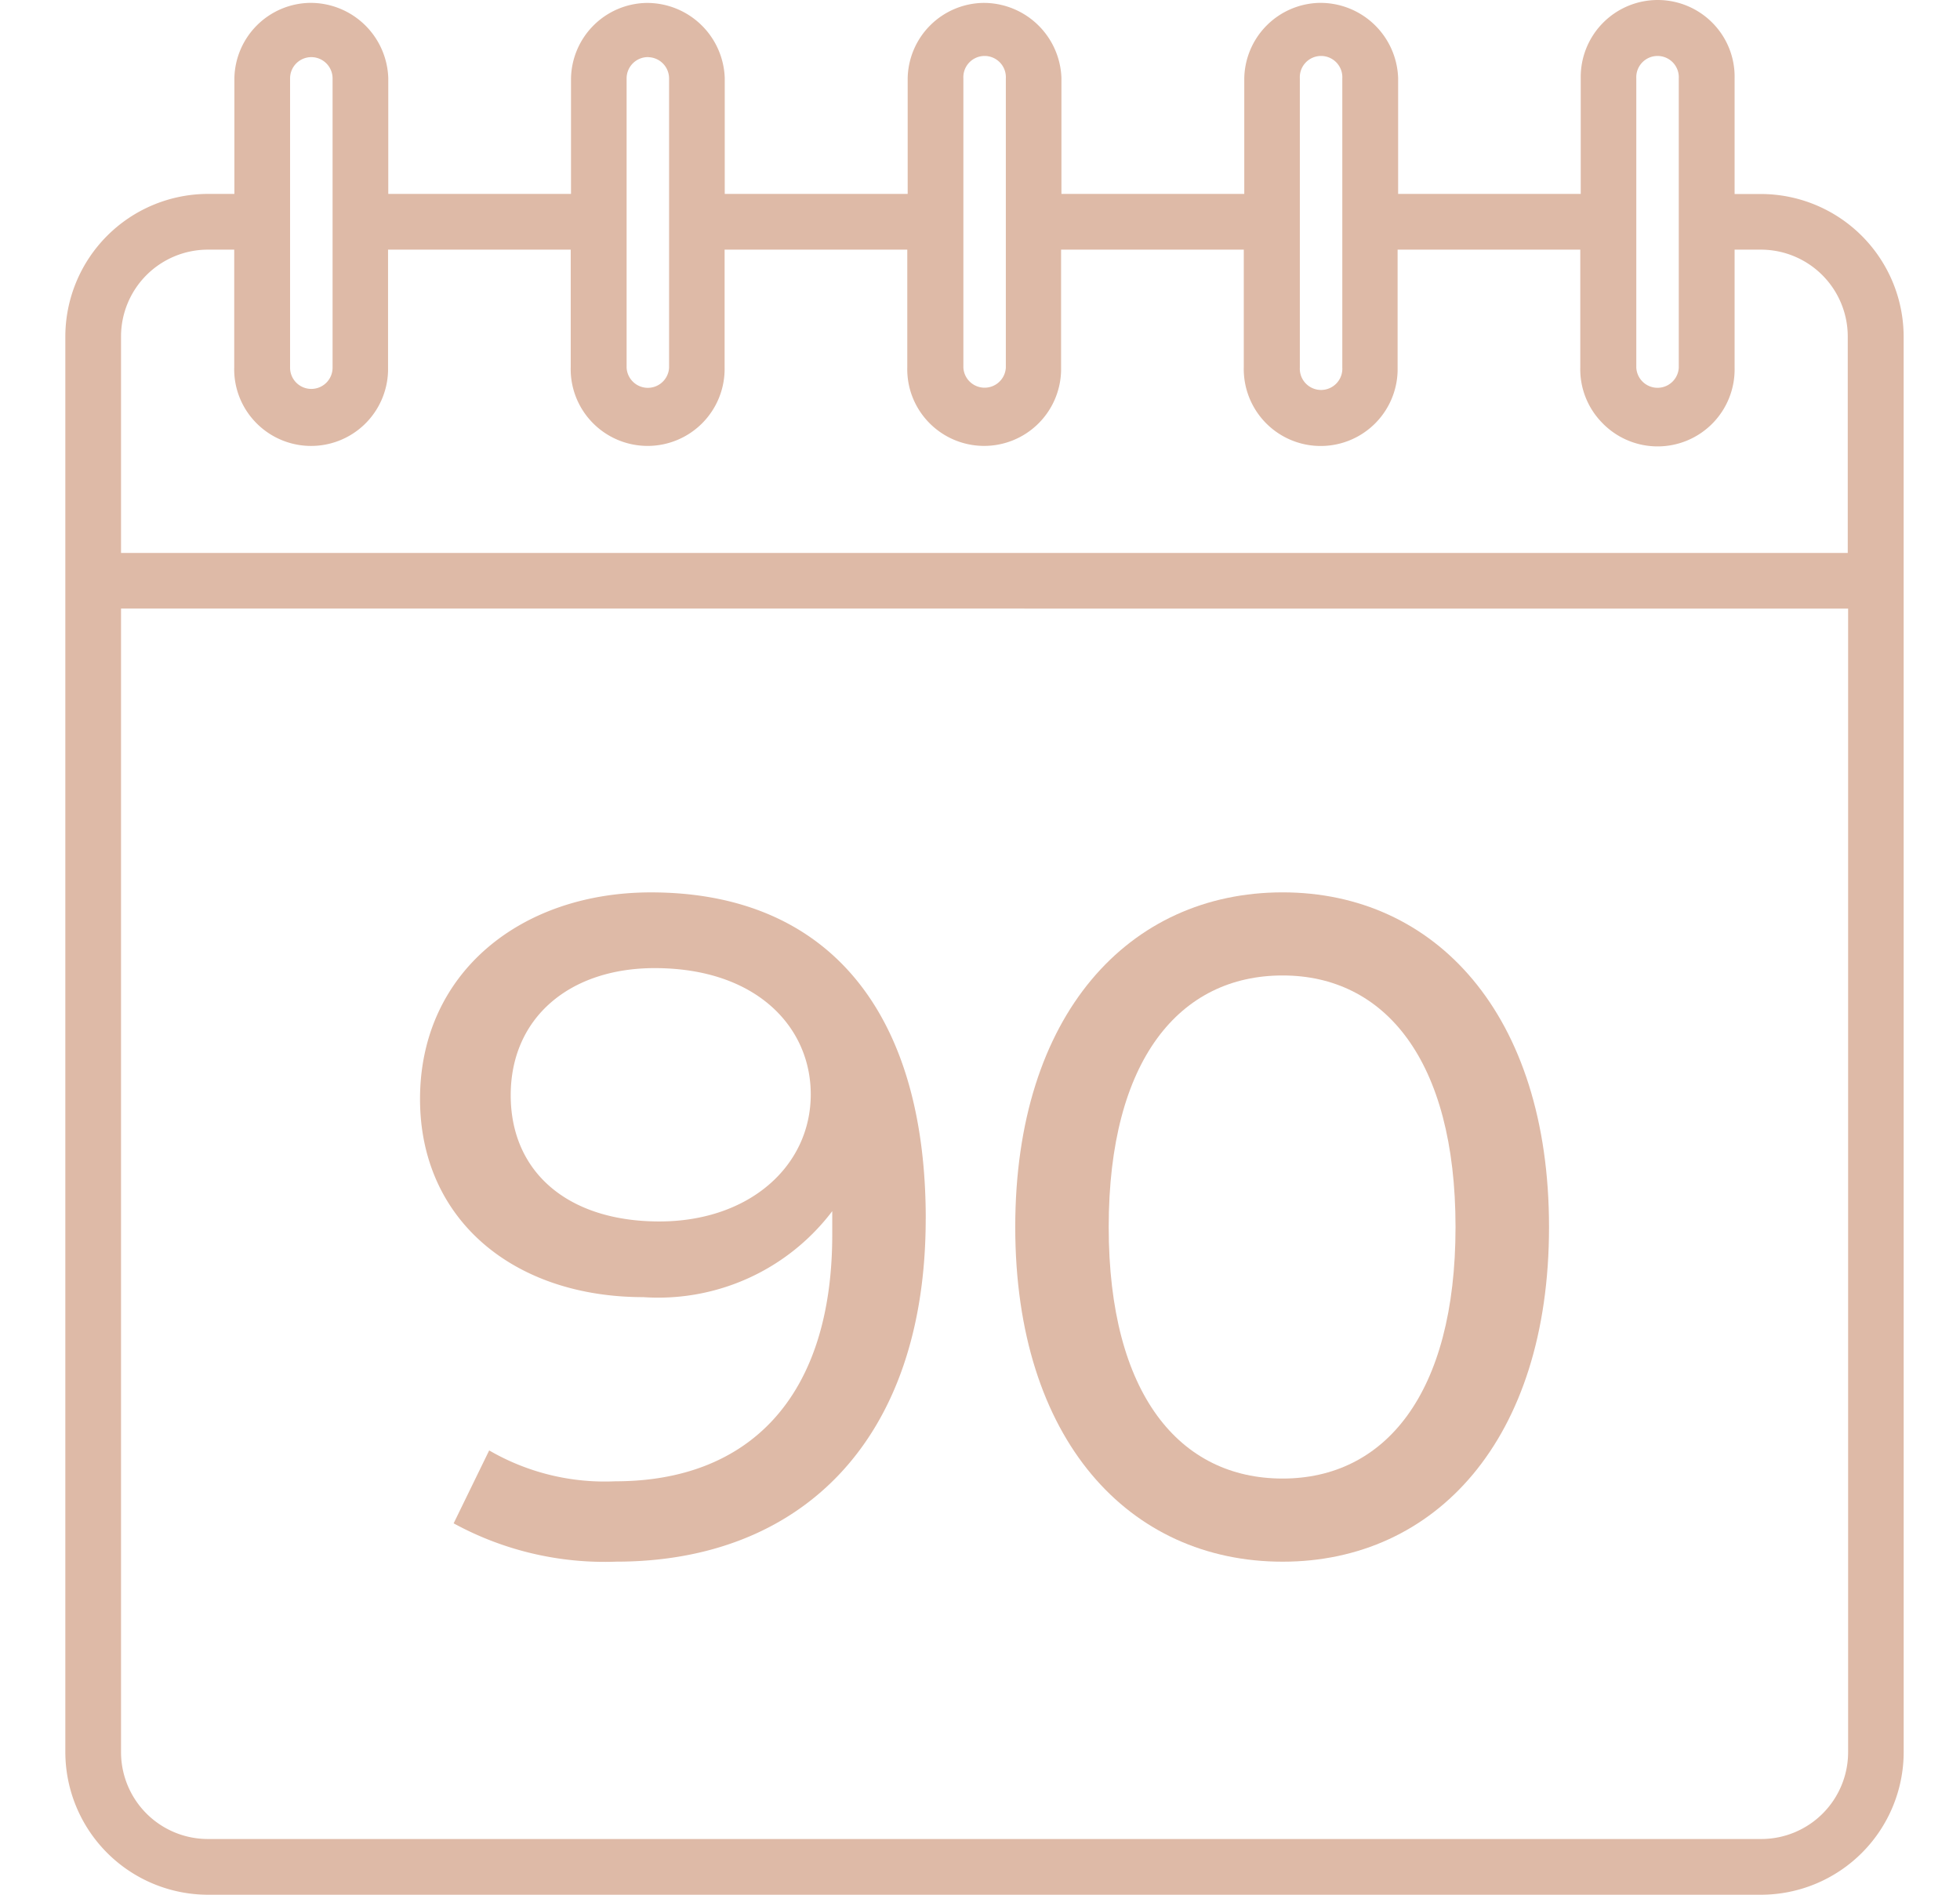
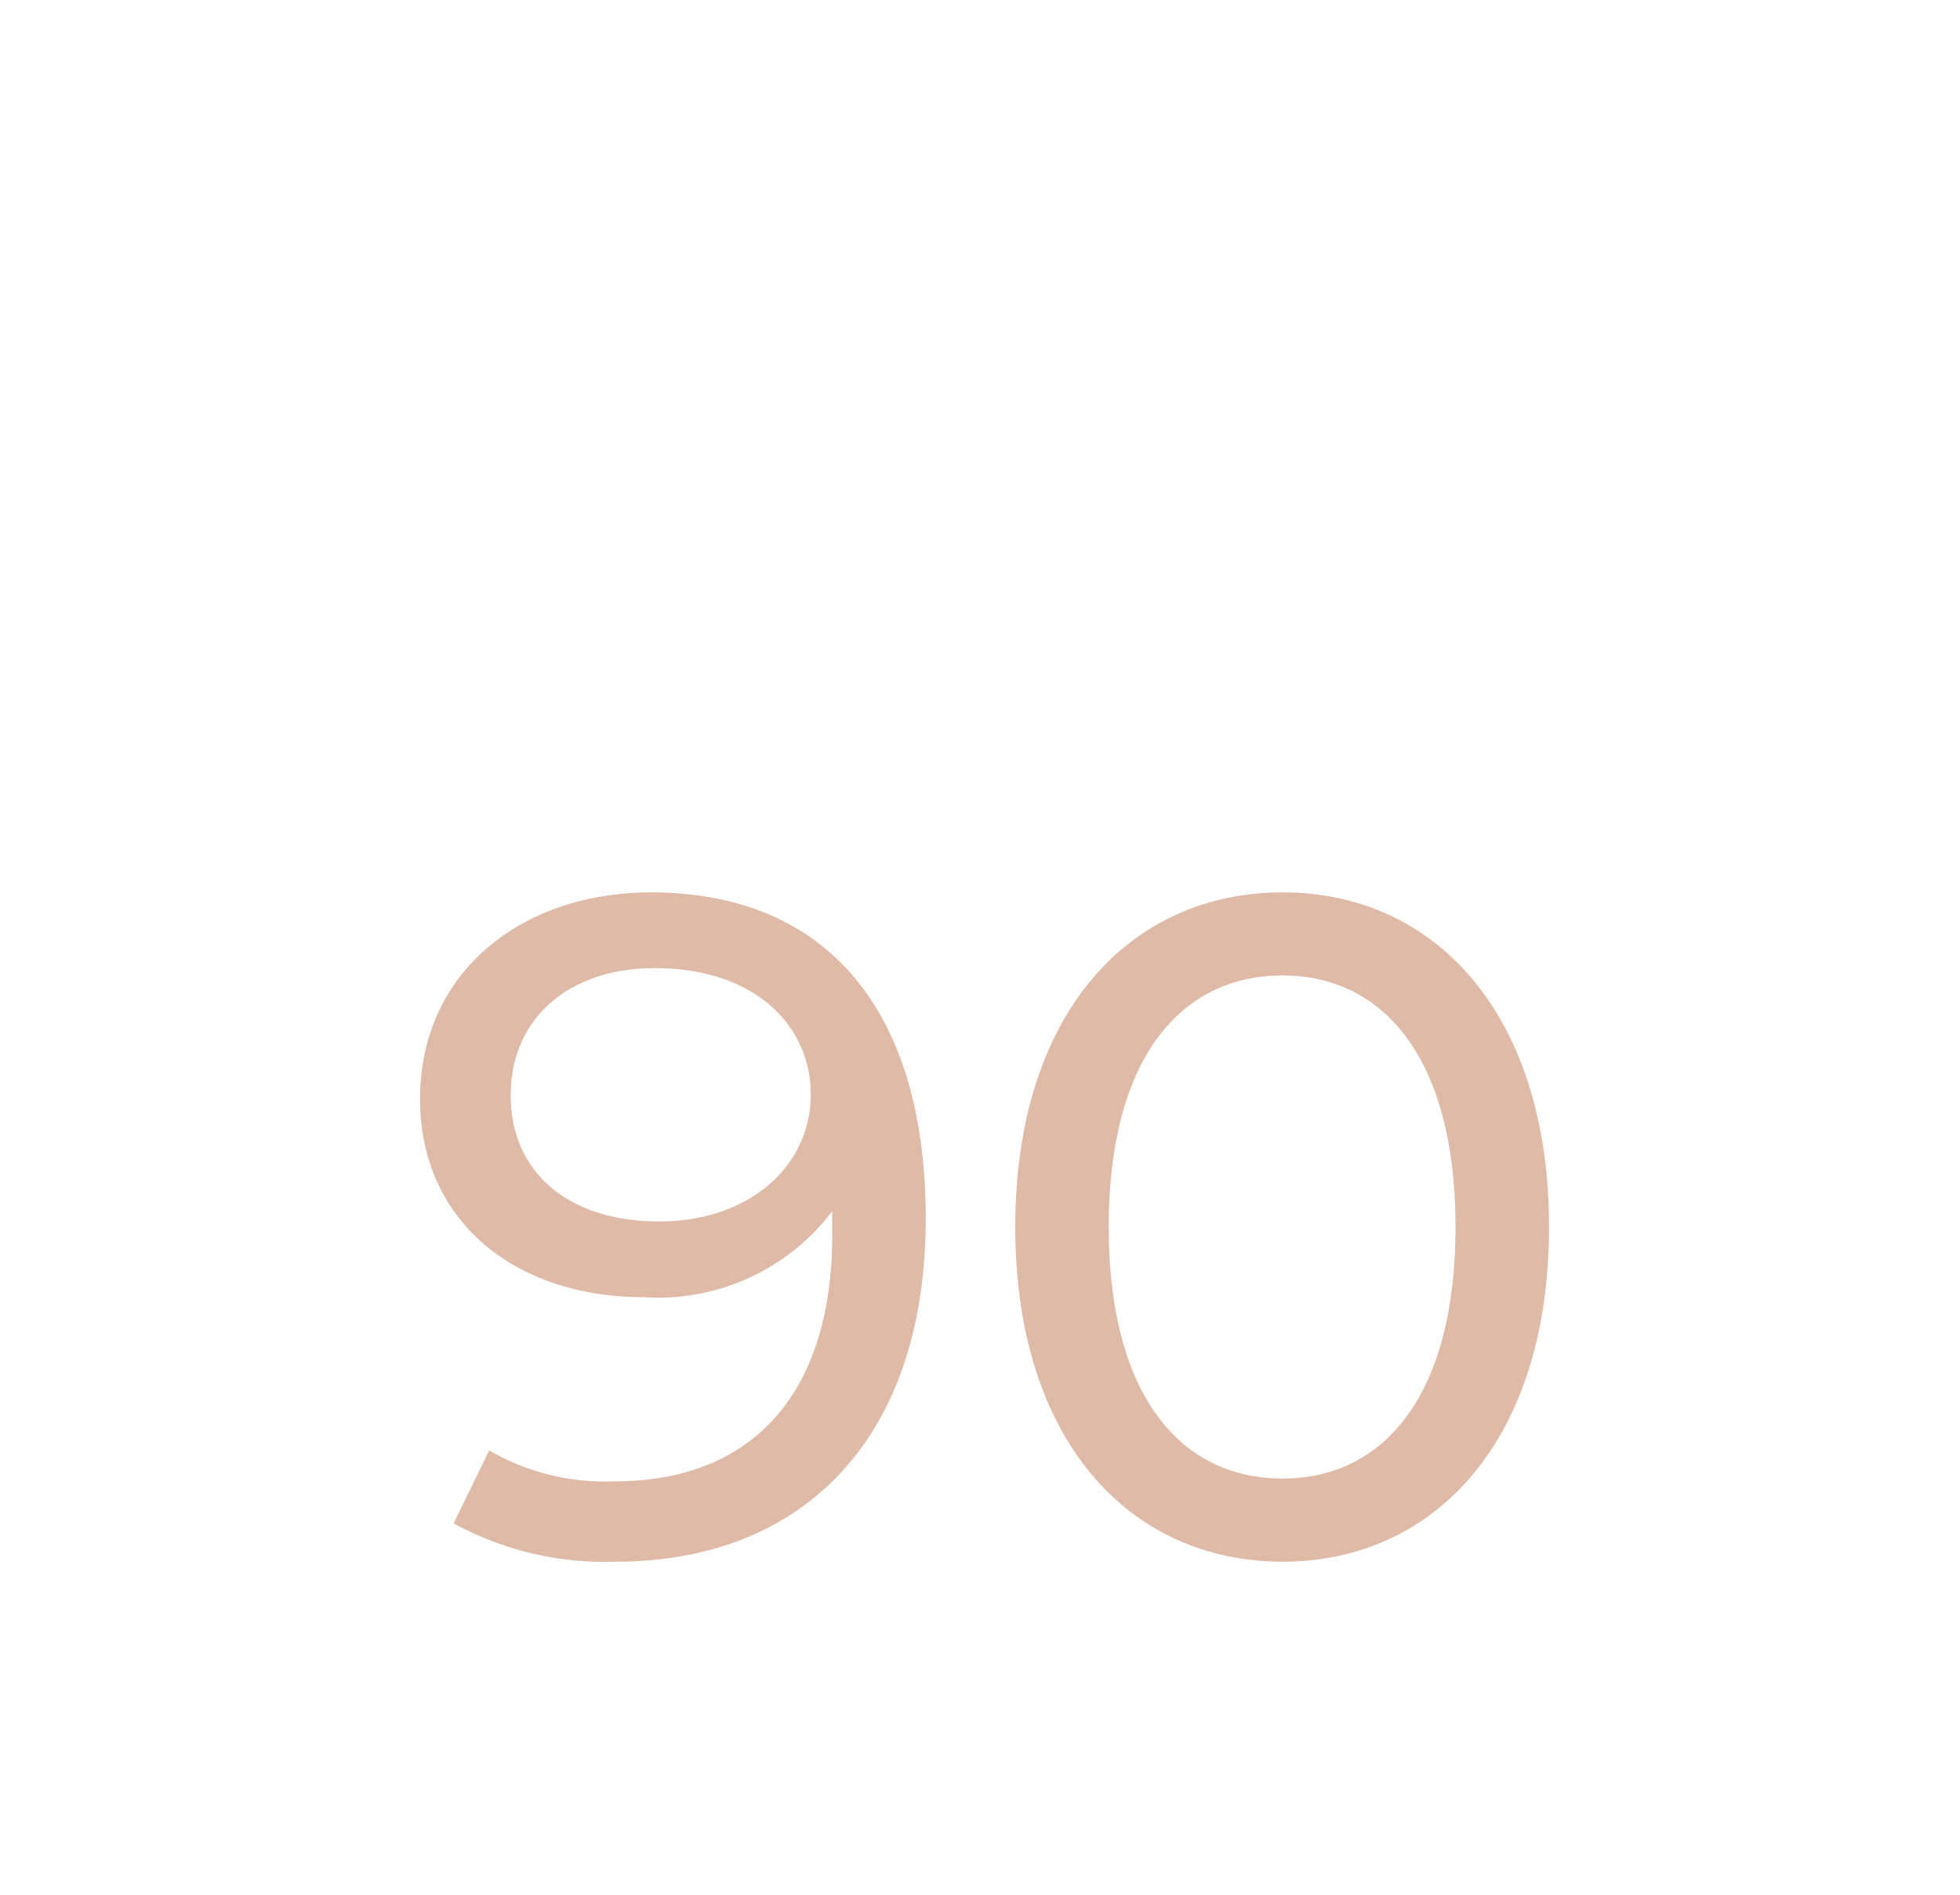
<svg xmlns="http://www.w3.org/2000/svg" width="60" height="58" viewBox="0 0 60 58">
  <defs>
    <clipPath id="clip-path">
      <rect id="Rectangle_245" data-name="Rectangle 245" width="56.276" height="58" fill="#debaa7" />
    </clipPath>
  </defs>
  <g id="Group_832" data-name="Group 832" transform="translate(-84 -2306)">
    <g id="Group_821" data-name="Group 821" transform="translate(86 2306)">
      <g id="Group_820" data-name="Group 820" transform="translate(0 0)" clip-path="url(#clip-path)">
-         <path id="Path_659" data-name="Path 659" d="M56.275,10.3a4.374,4.374,0,0,0-4.361-4.361H51.1V2.408A2.341,2.341,0,0,0,50.449.727,2.357,2.357,0,0,0,46.39,2.4V5.936H40.8V2.39A2.38,2.38,0,0,0,38.39.088h0a2.353,2.353,0,0,0-2.3,2.311V5.936H30.493V2.389a2.381,2.381,0,0,0-2.407-2.3h0a2.352,2.352,0,0,0-2.3,2.311V5.936h-5.6V2.39a2.379,2.379,0,0,0-2.406-2.3h0a2.354,2.354,0,0,0-2.3,2.311V5.936H9.886V2.39A2.38,2.38,0,0,0,7.478.088h0A2.353,2.353,0,0,0,5.175,2.4V5.936H4.361A4.373,4.373,0,0,0,0,10.3V53.639A4.373,4.373,0,0,0,4.361,58H51.914a4.373,4.373,0,0,0,4.362-4.361Zm-1.7,8.331V53.639a2.66,2.66,0,0,1-2.657,2.655H4.361a2.66,2.66,0,0,1-2.656-2.655V18.628ZM4.361,7.642h.809v3.6a2.338,2.338,0,0,0,.652,1.682,2.356,2.356,0,0,0,4.057-1.571V7.642h5.592v3.6a2.344,2.344,0,0,0,.652,1.681,2.357,2.357,0,0,0,4.059-1.672V7.642h5.592v3.6a2.341,2.341,0,0,0,.651,1.681,2.356,2.356,0,0,0,4.057-1.571V7.642h5.593v3.6a2.355,2.355,0,0,0,4.709.11V7.642h5.592v3.6a2.339,2.339,0,0,0,.651,1.681A2.357,2.357,0,0,0,51.1,11.255V7.642h.812A2.661,2.661,0,0,1,54.564,10.3v6.626H1.705V10.3A2.66,2.66,0,0,1,4.361,7.642M8.181,2.4v8.856a.65.65,0,0,1-.651.649.65.65,0,0,1-.65-.649V2.4a.65.65,0,0,1,.65-.651.652.652,0,0,1,.651.652M17.834,1.35l0,.4a.652.652,0,0,1,.648.651v8.856a.651.651,0,0,1-1.3,0V2.4a.652.652,0,0,1,.651-.652ZM28.791,2.4v8.853a.651.651,0,0,1-1.3,0V2.4a.651.651,0,1,1,1.3,0m10.3,0V11.25a.651.651,0,1,1-1.3,0V2.4a.651.651,0,1,1,1.3,0m10.3,8.856a.651.651,0,0,1-1.3,0V2.4a.651.651,0,1,1,1.3,0Z" transform="translate(0 0)" fill="#debaa7" />
        <path id="Path_660" data-name="Path 660" d="M26.4,37.46c0,6.839-3.864,10.5-9.471,10.5a9.644,9.644,0,0,1-4.98-1.173l1.088-2.232A7.048,7.048,0,0,0,16.9,45.5c4.064,0,6.639-2.546,6.639-7.554v-.715a6.682,6.682,0,0,1-5.78,2.632c-3.977,0-6.839-2.375-6.839-6.065,0-3.864,3.09-6.325,7.068-6.325,5.379,0,8.413,3.605,8.413,9.987m-3.52-3.806c0-2.059-1.66-3.863-4.779-3.863-2.6,0-4.406,1.517-4.406,3.892,0,2.347,1.745,3.863,4.549,3.863,2.747,0,4.636-1.688,4.636-3.892" transform="translate(-0.062 -0.156)" fill="#debaa7" />
        <path id="Path_661" data-name="Path 661" d="M29.245,37.717c0-6.525,3.492-10.245,8.185-10.245,4.663,0,8.155,3.72,8.155,10.245S42.094,47.961,37.43,47.961c-4.693,0-8.185-3.72-8.185-10.245m13.478,0c0-5.122-2.175-7.7-5.293-7.7-3.148,0-5.324,2.575-5.324,7.7s2.176,7.7,5.324,7.7c3.118,0,5.293-2.575,5.293-7.7" transform="translate(-0.166 -0.156)" fill="#debaa7" />
      </g>
    </g>
    <g id="Group_389" data-name="Group 389" transform="translate(2.134 -100)">
      <g id="Group_381" data-name="Group 381" transform="translate(82 2406)">
-         <rect id="Rectangle_147" data-name="Rectangle 147" width="60" height="58" transform="translate(-0.134)" fill="none" />
-       </g>
+         </g>
    </g>
  </g>
</svg>